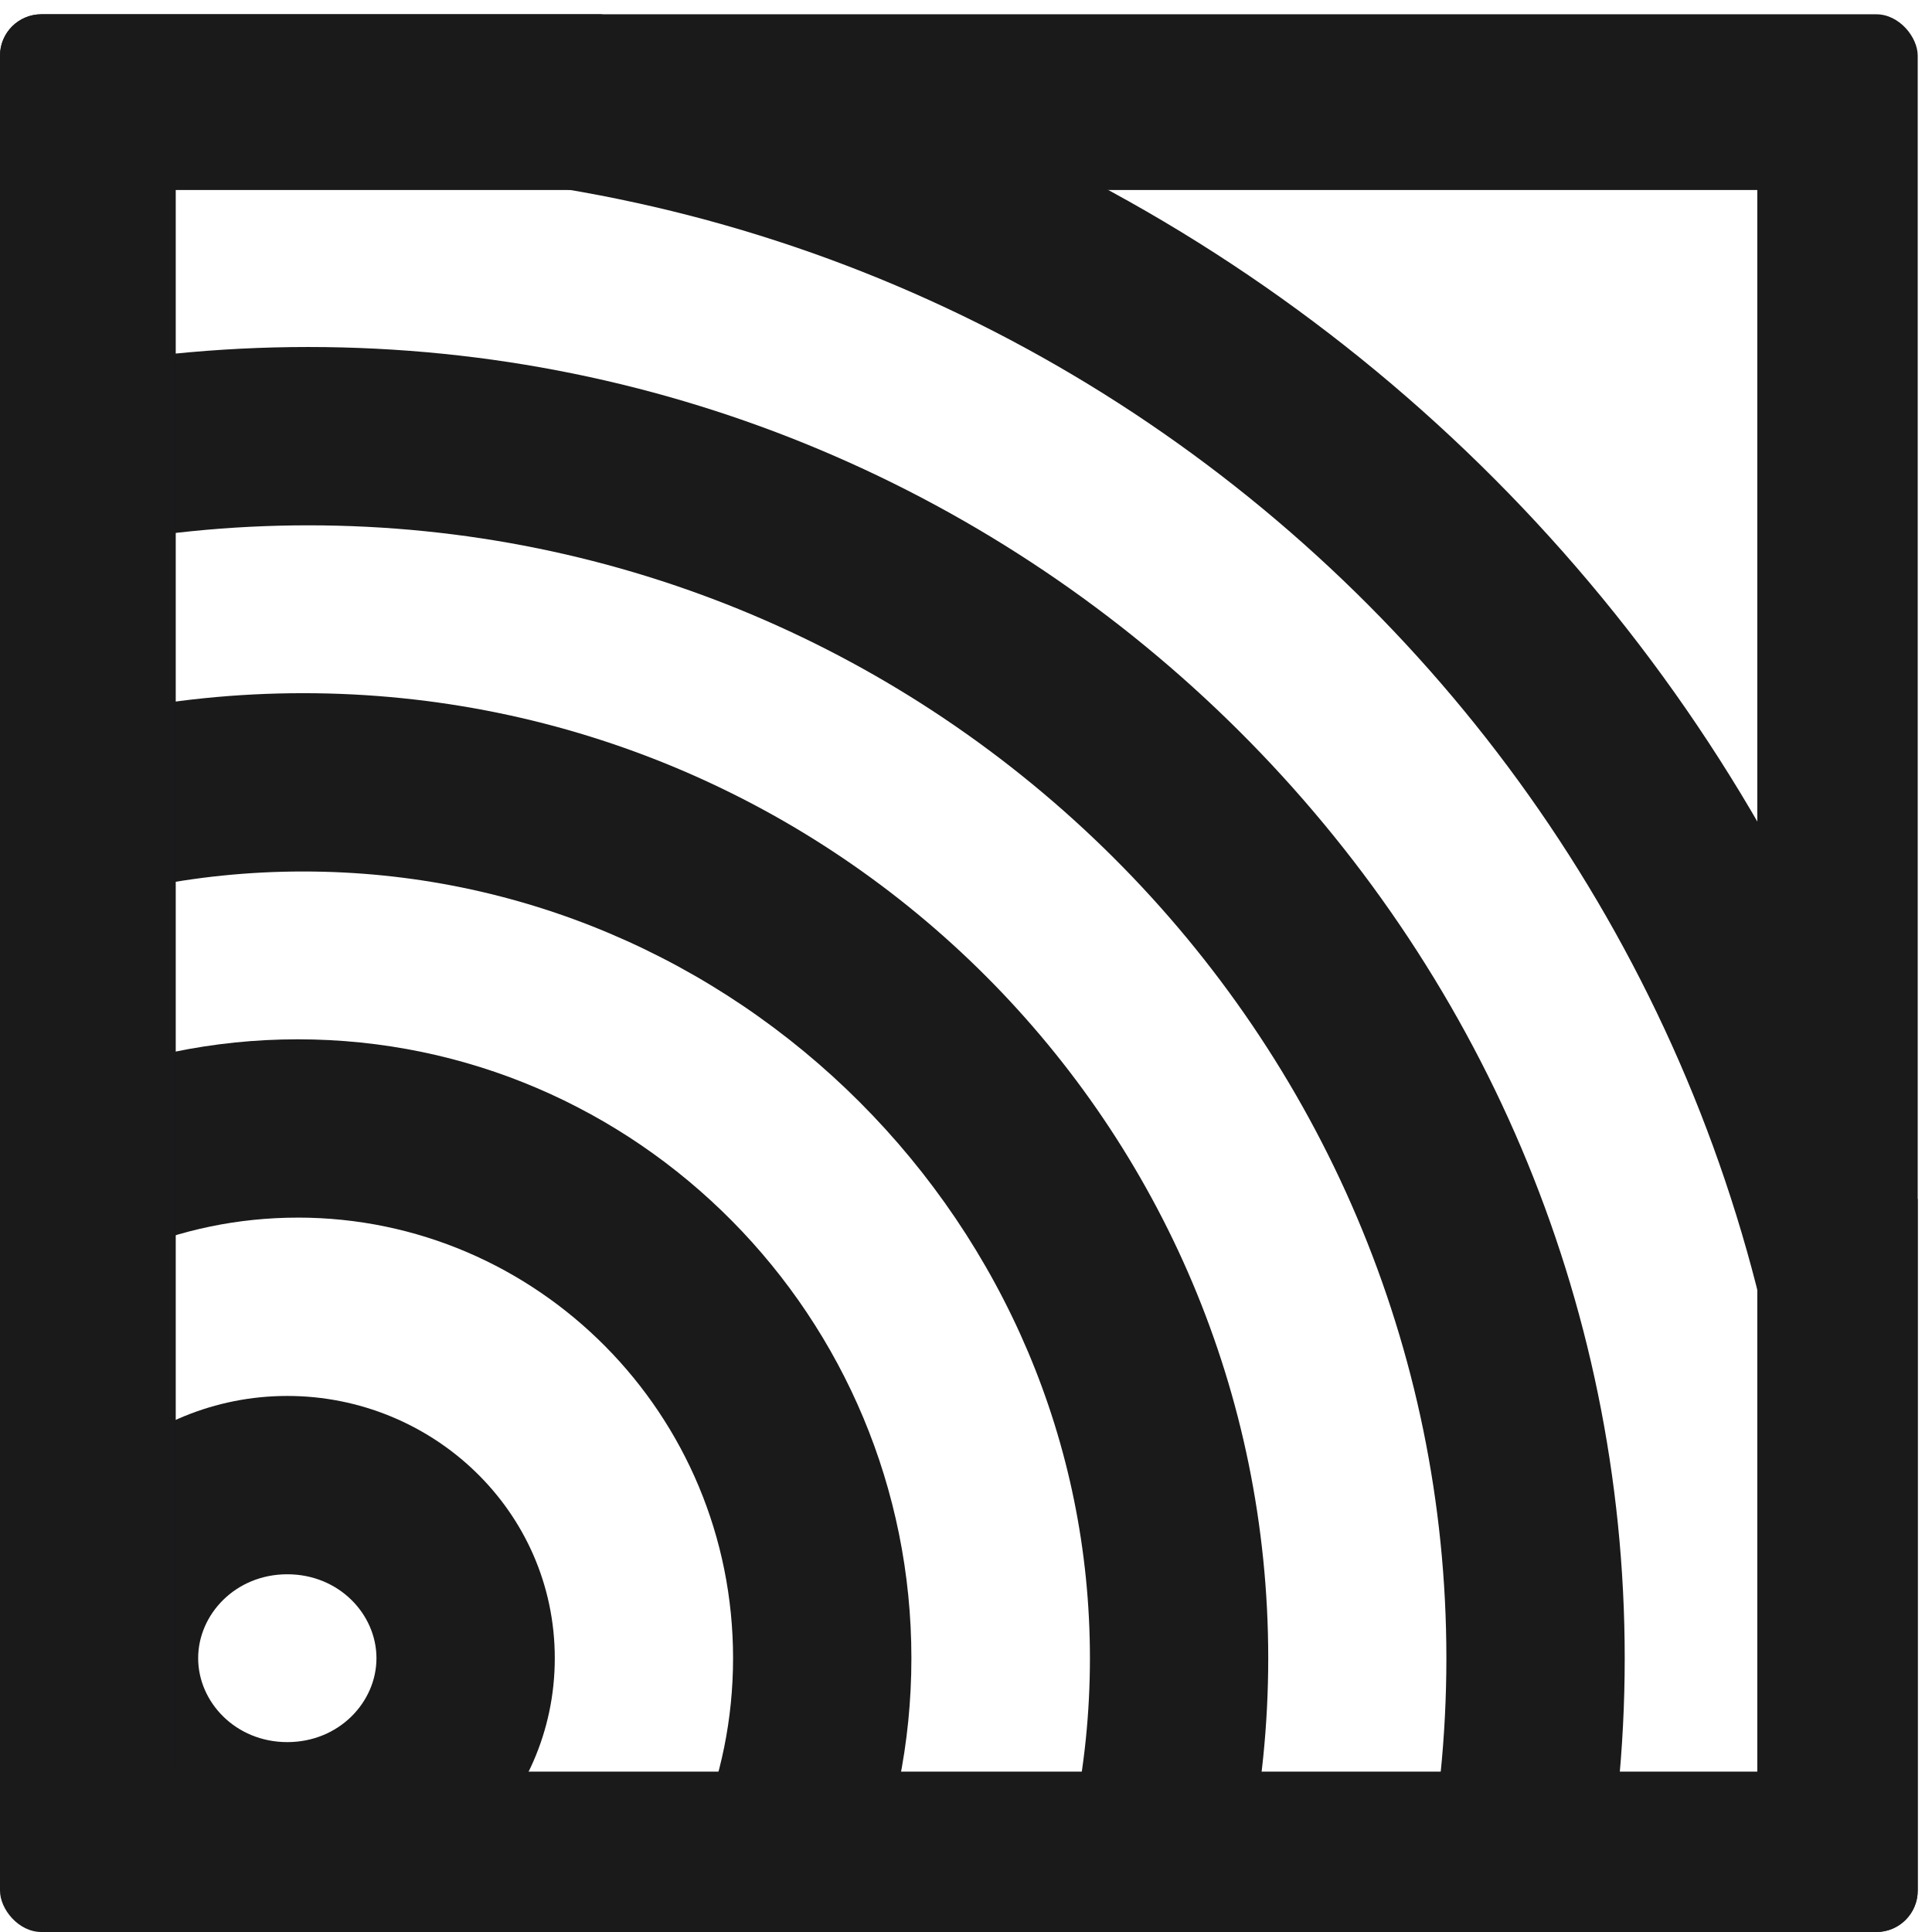
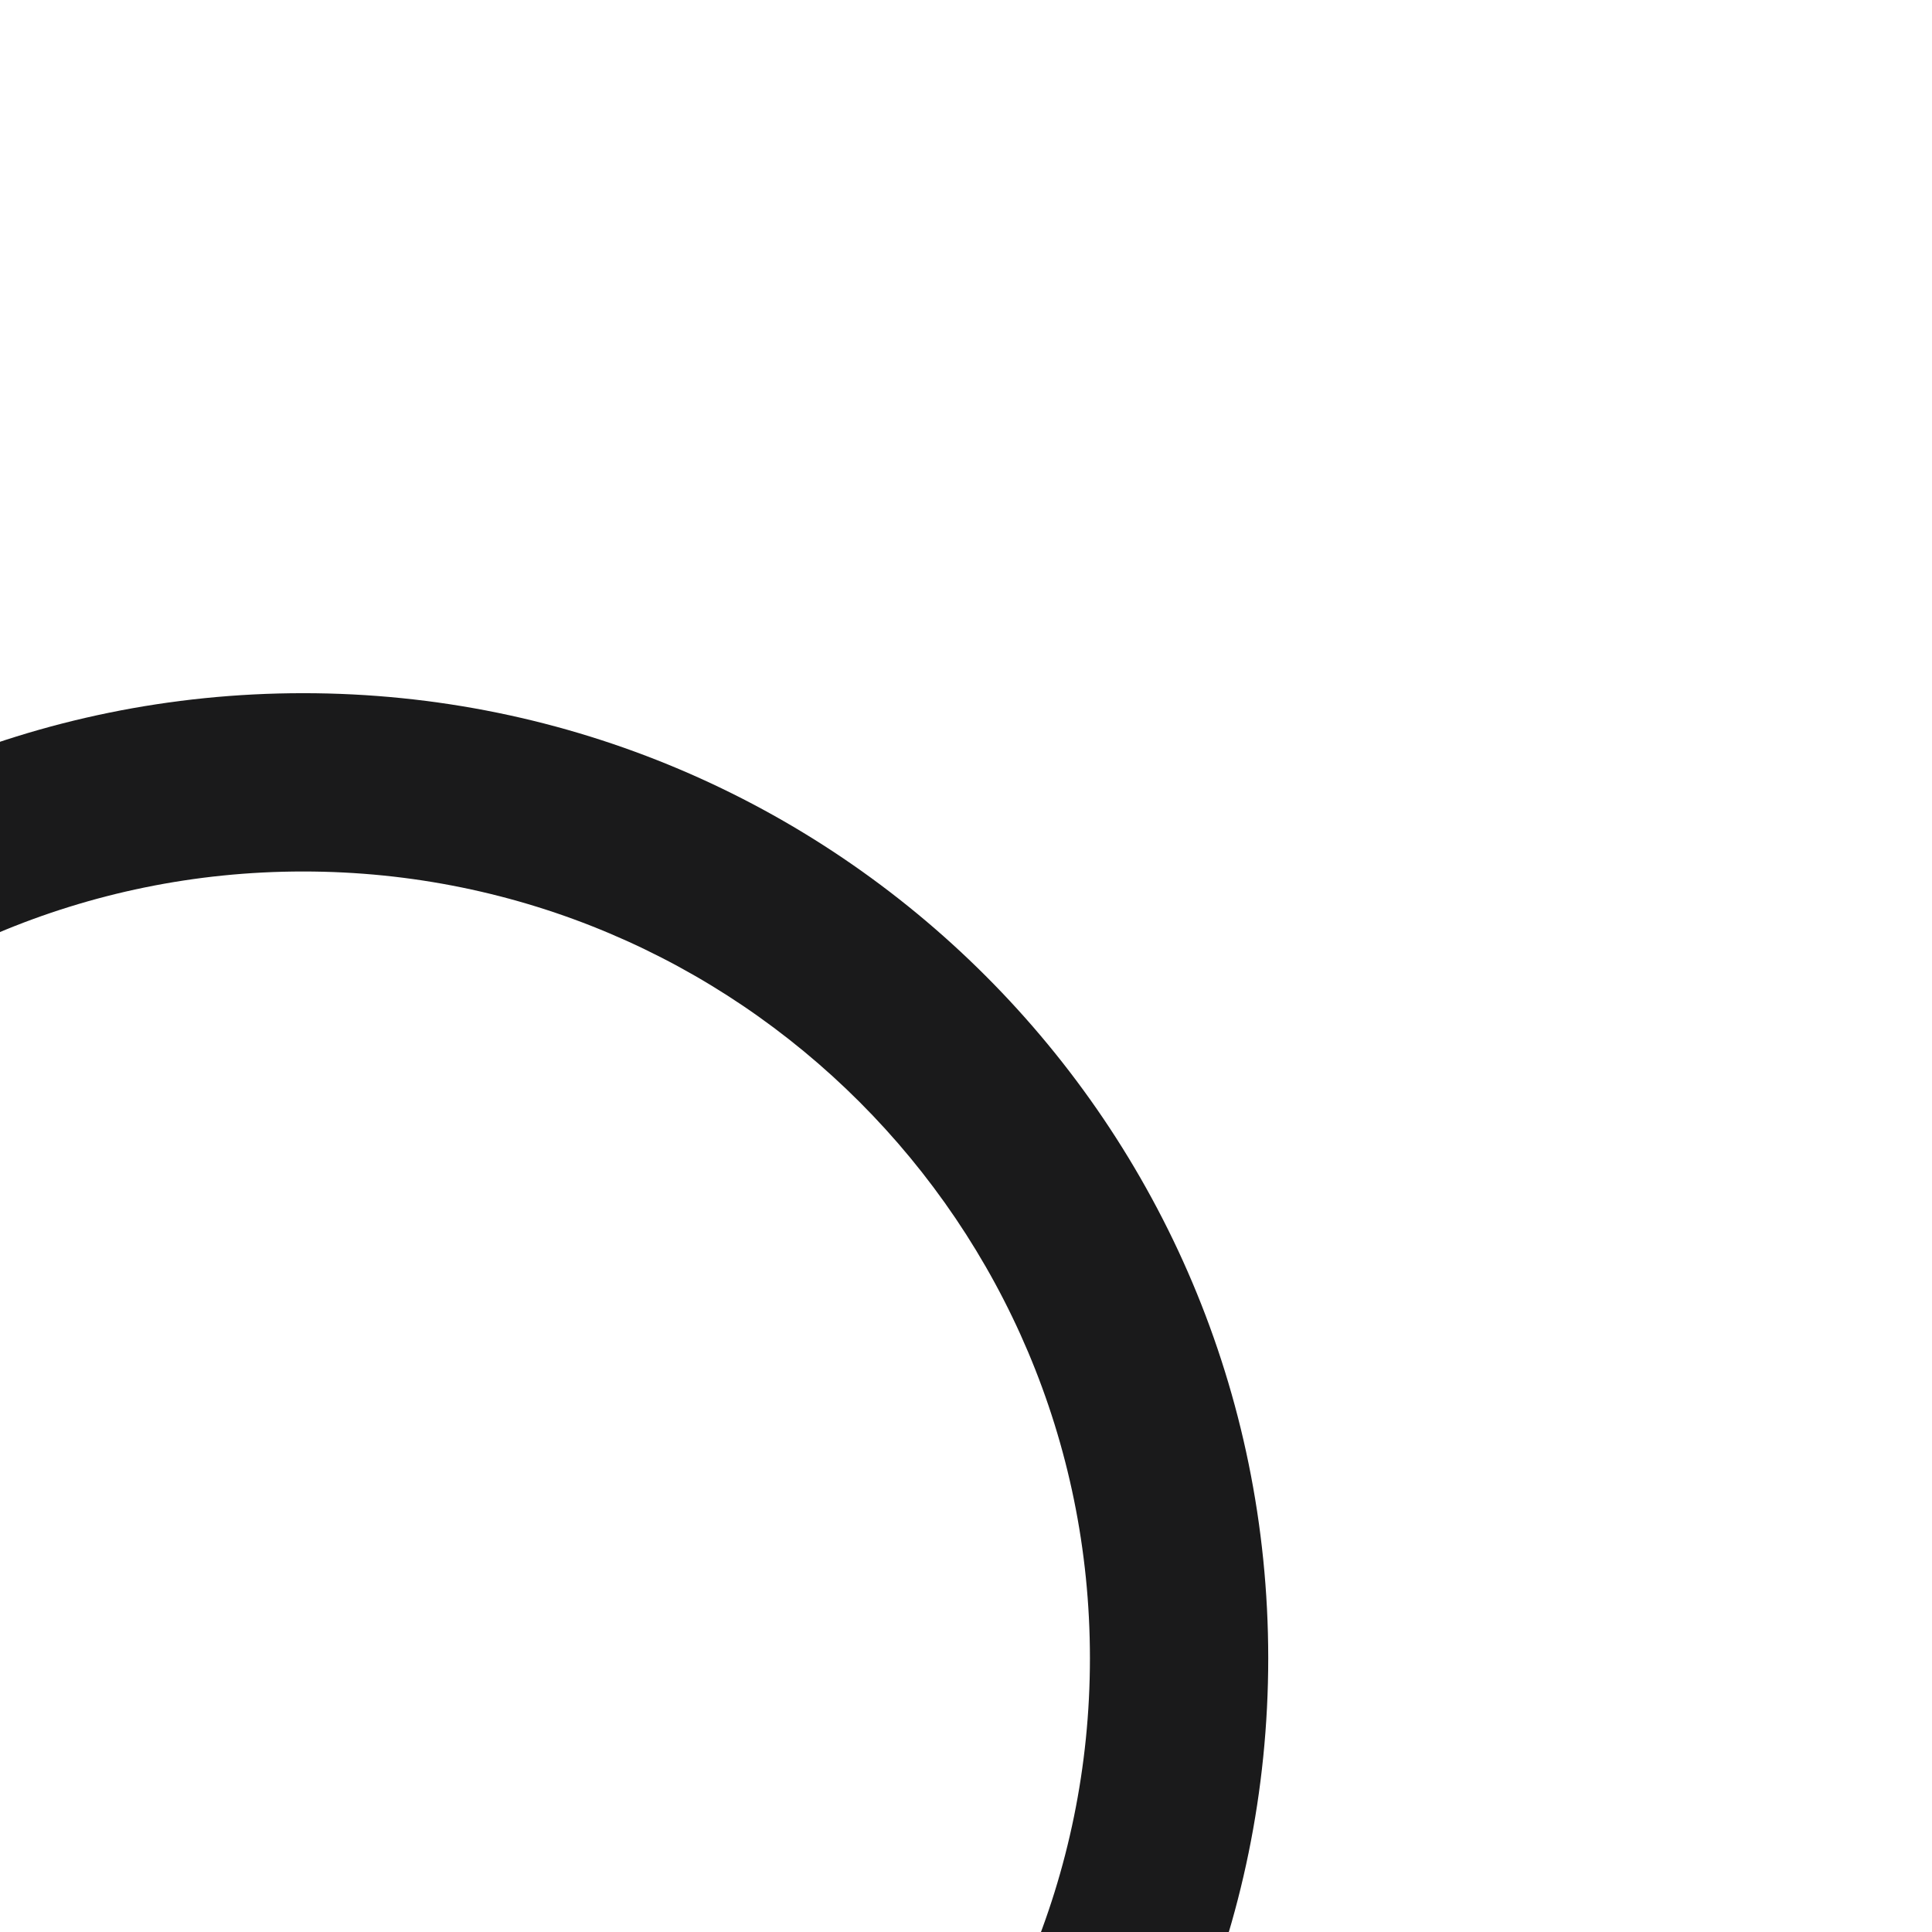
<svg xmlns="http://www.w3.org/2000/svg" width="76" height="76" fill="none">
  <g clip-path="url(#a)" fill-rule="evenodd" clip-rule="evenodd" fill="#1A1A1B">
-     <path d="M11.302 61.928c-2.037 0-3.507 1.576-3.507 3.301 0 1.725 1.471 3.301 3.507 3.301 2.037 0 3.507-1.576 3.507-3.301 0-1.725-1.471-3.301-3.507-3.301ZM.78 65.229c0-5.795 4.81-10.316 10.522-10.316S21.824 59.434 21.824 65.229c0 5.795-4.81 10.316-10.522 10.316S.78 71.025.78 65.229Z" />
    <path d="M11.927 34.282c-17.092 0-30.948 13.856-30.948 30.948 0 17.092 13.856 30.948 30.948 30.948 17.092 0 30.948-13.856 30.948-30.948 0-17.092-13.856-30.948-30.948-30.948Zm-37.962 30.948c0-20.966 16.996-37.962 37.962-37.962 20.966 0 37.962 16.996 37.962 37.962 0 20.966-16.996 37.963-37.962 37.963-20.966 0-37.962-16.997-37.962-37.963Z" />
-     <path d="M11.713 47.898c-9.425 0-17.124 7.726-17.124 17.331S2.289 82.559 11.713 82.559c9.425 0 17.124-7.726 17.124-17.331s-7.7-17.331-17.124-17.331Zm-24.139 17.331c0-13.413 10.775-24.345 24.139-24.345 13.364 0 24.139 10.933 24.139 24.345 0 13.413-10.775 24.345-24.139 24.345-13.364 0-24.139-10.933-24.139-24.345Z" />
-     <path d="M12.126 20.665c-24.74 0-44.771 19.966-44.771 44.564s20.03 44.565 44.771 44.565c24.74 0 44.771-19.967 44.771-44.565 0-24.598-20.03-44.564-44.771-44.564Zm-51.785 44.564c0-28.5 23.199-51.579 51.785-51.579 28.586 0 51.786 23.079 51.786 51.579 0 28.501-23.199 51.579-51.786 51.579s-51.785-23.078-51.785-51.579Z" />
-     <path d="M12.539 6.635c-32.236 0-58.388 26.222-58.388 58.594s26.152 58.594 58.388 58.594c32.236 0 58.388-26.222 58.388-58.594s-26.152-58.594-58.388-58.594Zm-65.402 58.594c0-36.224 29.271-65.609 65.402-65.609 36.132 0 65.403 29.385 65.403 65.609 0 36.224-29.271 65.609-65.403 65.609-36.132 0-65.402-29.385-65.402-65.609Z" />
-     <path d="M69.128 7.475H6.913v62.215H69.128V7.475ZM-0.0.562v76.041h76.041V.562H-0Z" />
  </g>
  <defs>
    <clipPath id="a">
      <rect y=".562" width="75.438" height="75.438" rx="1.627" fill="#fff" />
    </clipPath>
  </defs>
</svg>